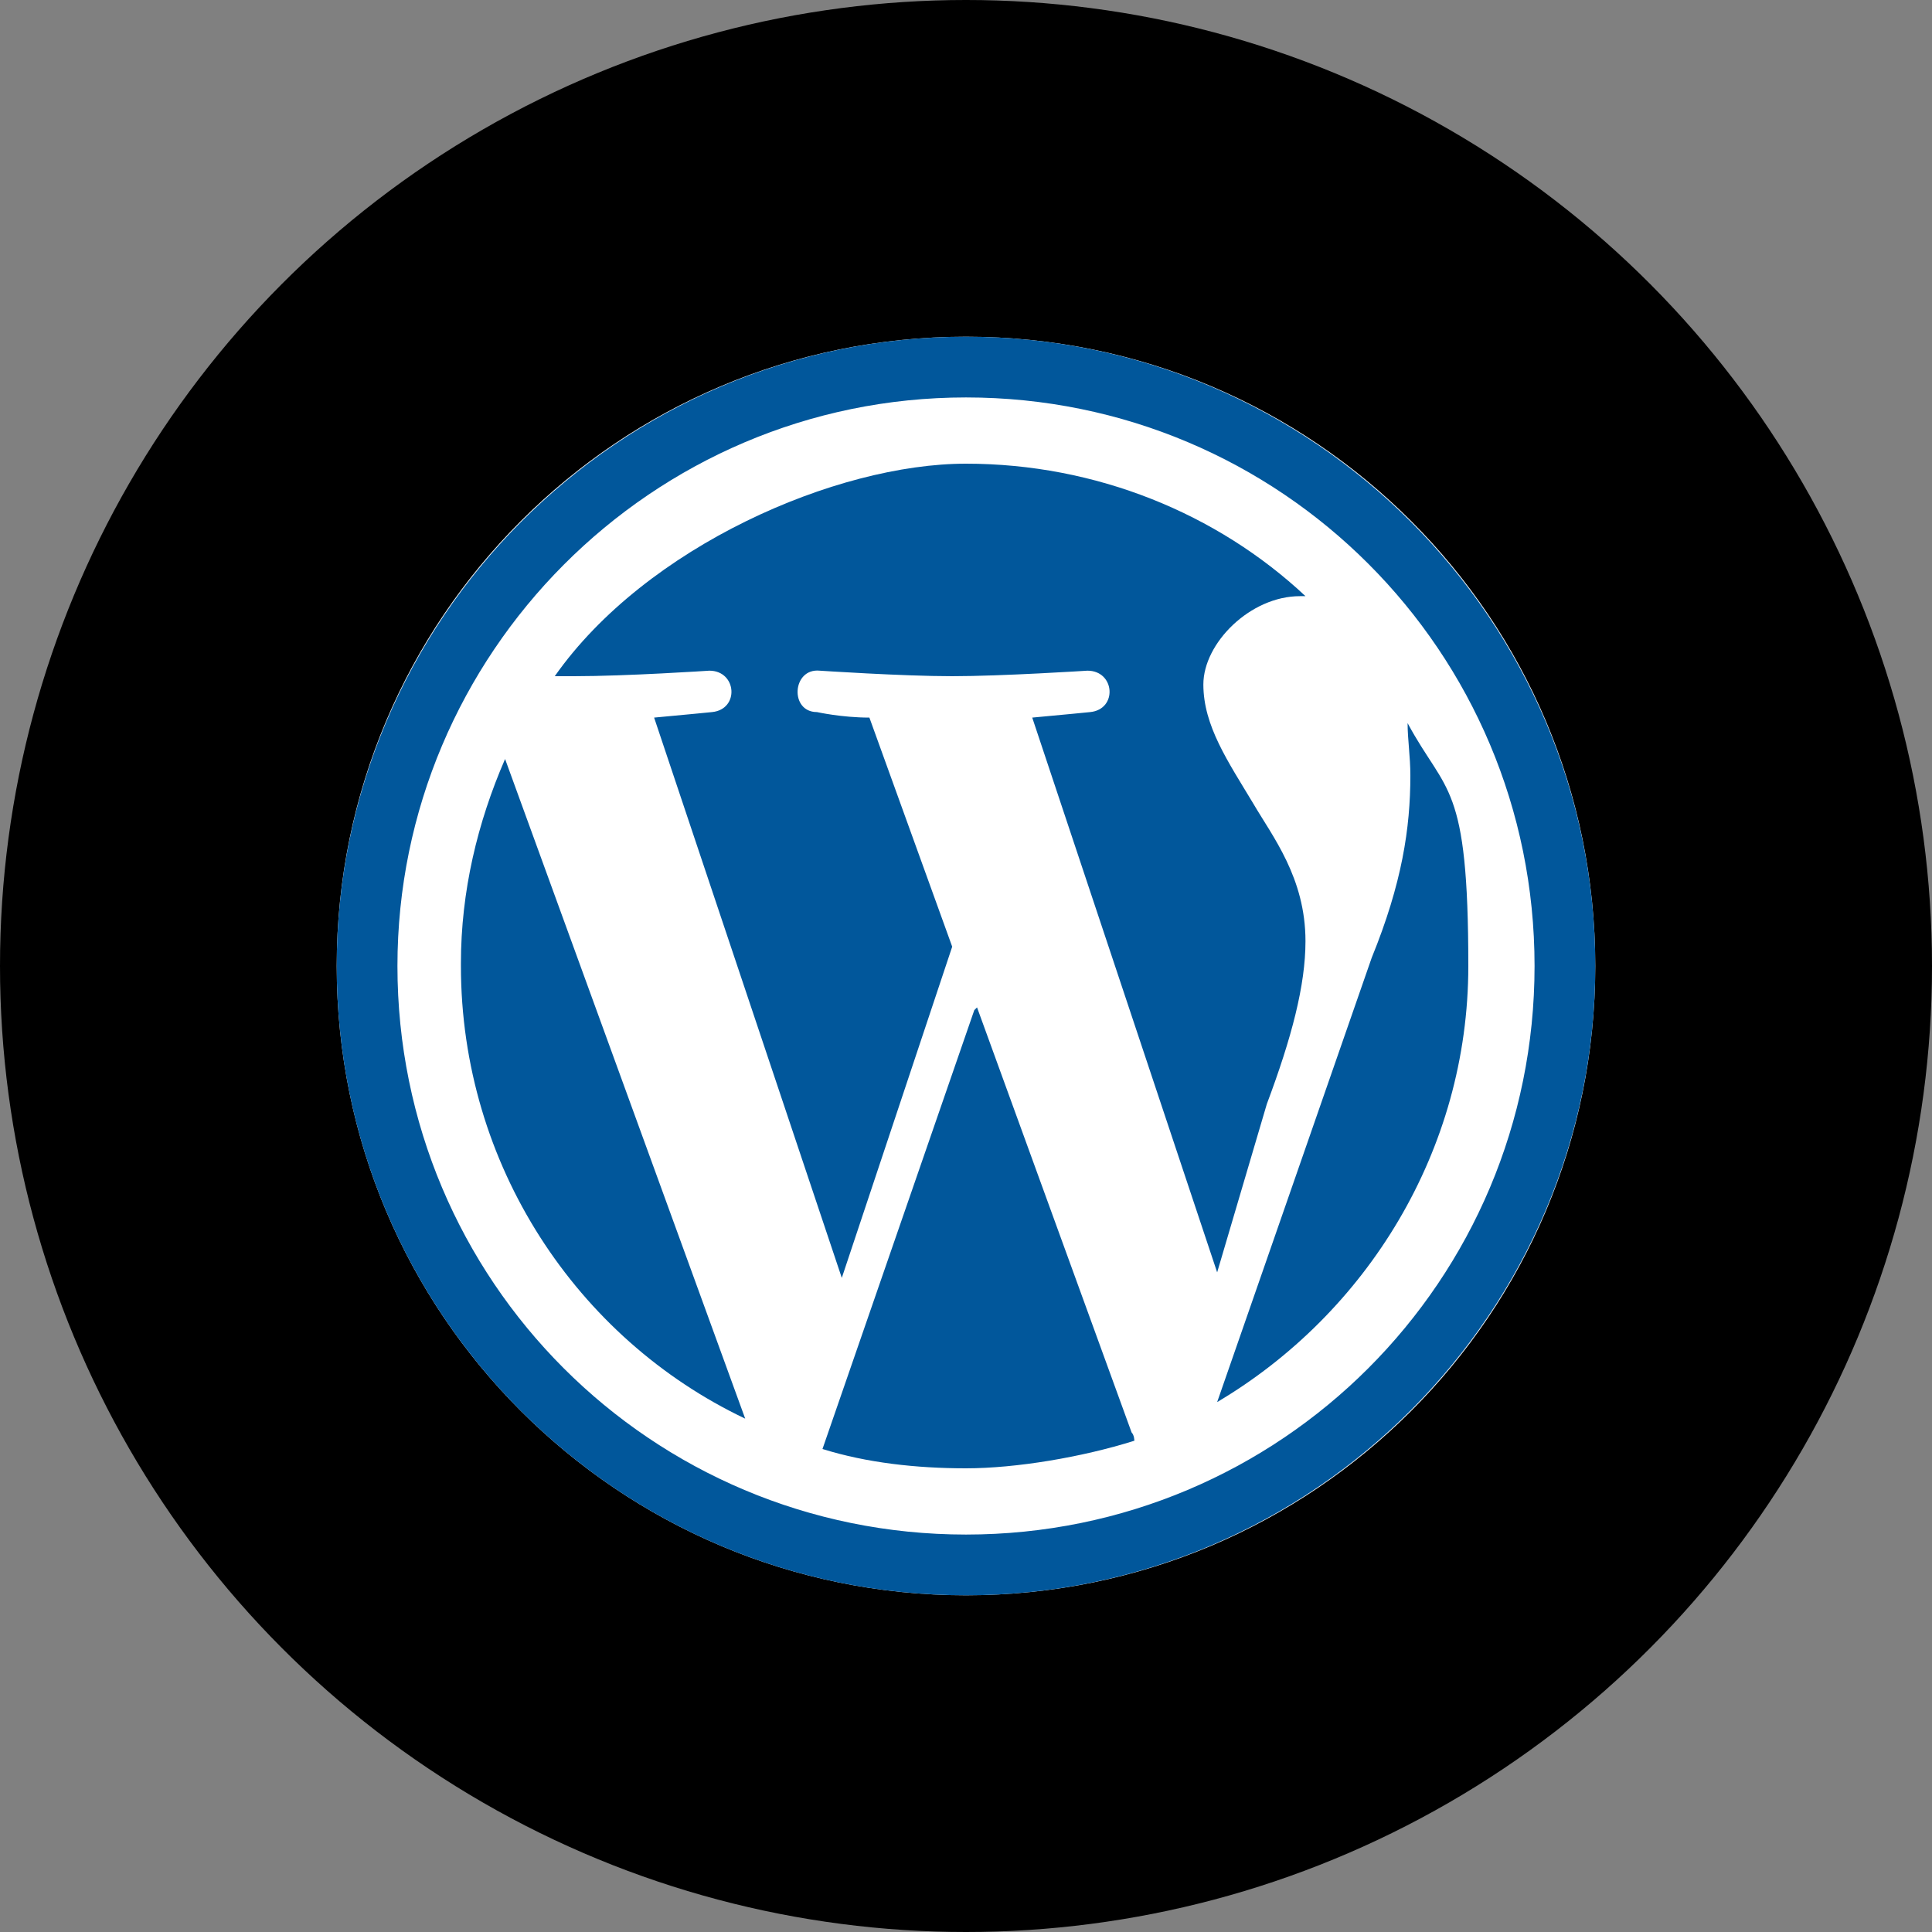
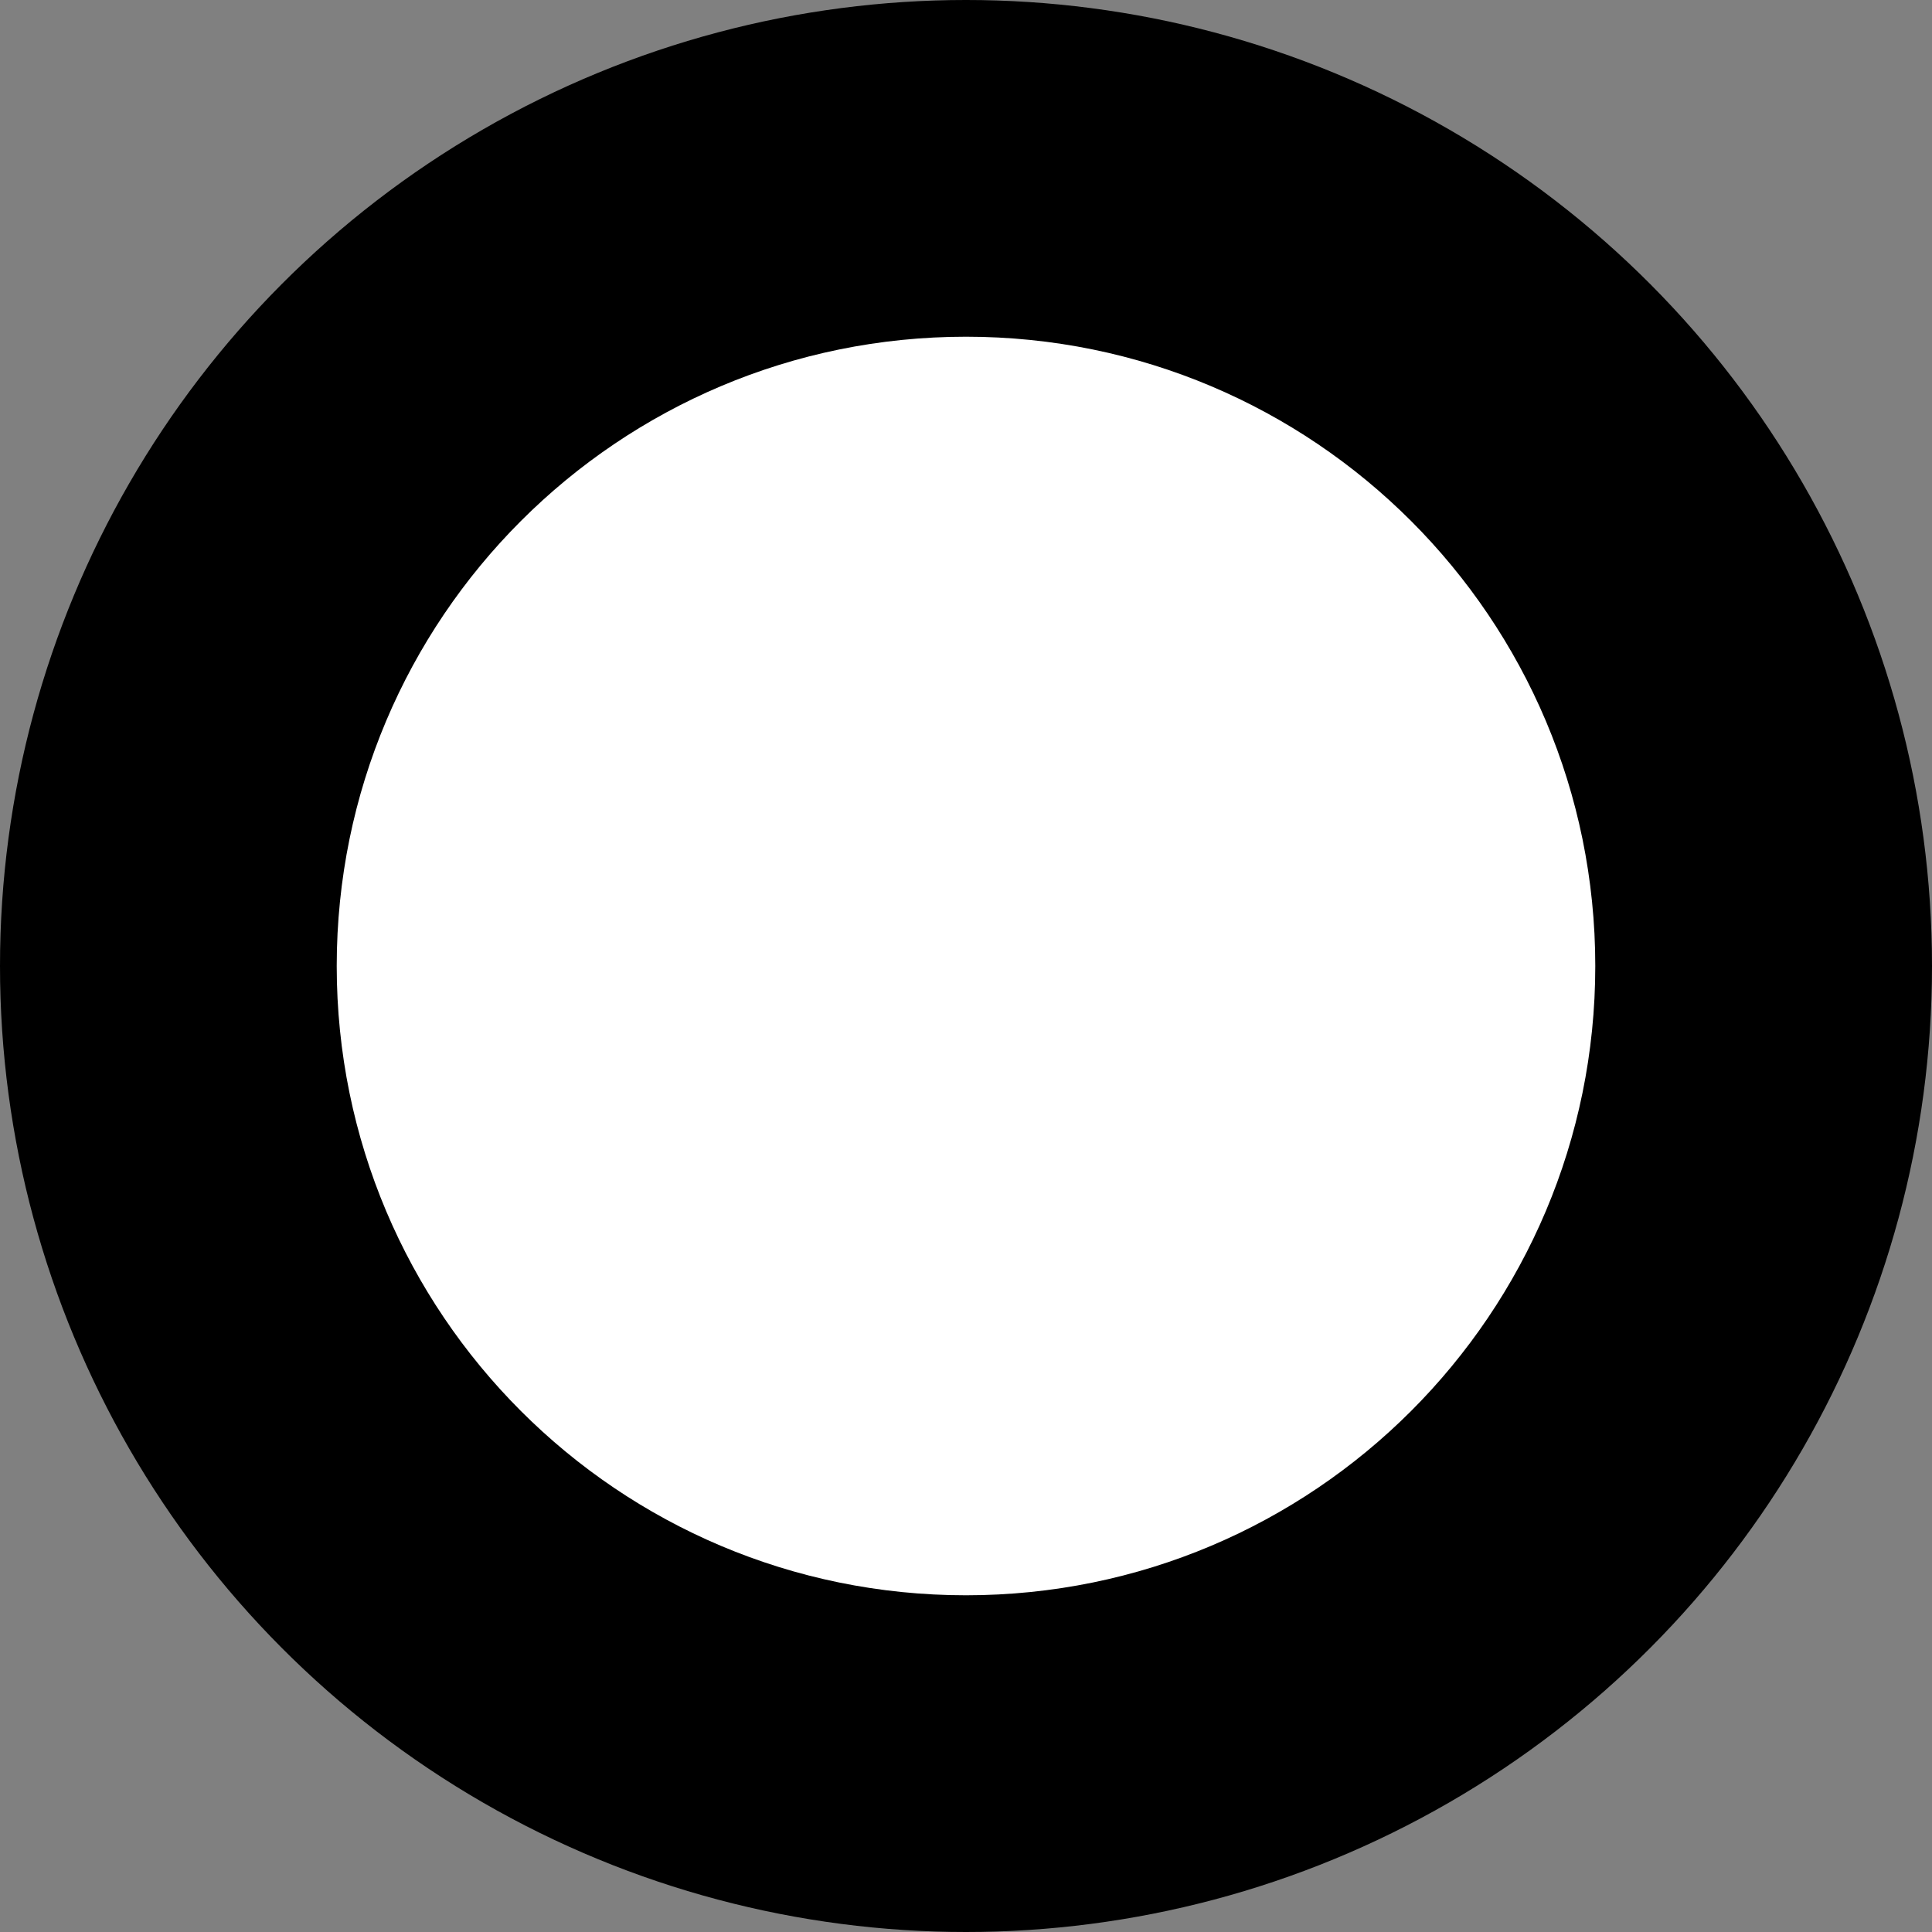
<svg xmlns="http://www.w3.org/2000/svg" id="Layer_1" version="1.1" viewBox="0 0 70 70">
  <rect x="0" y="0" width="70" height="70" fill="#808080" stroke="none" />
  <defs>
    <style>
      .st0 {
        fill: #01579b;
      }

      .st1 {
        fill: #fff;
      }
    </style>
  </defs>
  <circle cx="35" cy="35" r="35" />
  <path class="st1" d="M35,12.2c-12.6,0-22.8,10.2-22.8,22.8,0,12.6,10.2,22.8,22.8,22.8h0c12.6,0,22.8-10.2,22.8-22.8,0-12.6-10.2-22.8-22.8-22.8,0,0,0,0,0,0Z" />
-   <path class="st0" d="M16.7,35c0,7.2,4.2,13.5,10.3,16.4l-8.7-23.9c-1,2.3-1.6,4.8-1.6,7.4ZM47.3,34.1c0-2.3-1.2-3.8-1.9-5-.9-1.5-1.8-2.8-1.8-4.3s1.7-3.2,3.5-3.2.2,0,.2,0c-3.2-3-7.6-4.8-12.3-4.8s-11.6,3-14.9,7.7c.3,0,.4,0,.7,0,1.9,0,4.9-.2,4.9-.2,1,0,1.1,1.4.1,1.5,0,0-1,.1-2.1.2l6.8,20.3,4-12-3-8.3c-1,0-1.9-.2-1.9-.2-1,0-.9-1.6.1-1.5,0,0,3,.2,4.8.2s4.9-.2,4.9-.2c1,0,1.1,1.4.1,1.5,0,0-1,.1-2.1.2l6.7,20.1,1.8-6.1c.9-2.4,1.4-4.3,1.4-5.9ZM35.3,36.6l-5.5,15.9c1.6.5,3.4.7,5.2.7s4.2-.4,6.1-1c0,0,0-.2-.1-.3l-5.6-15.4ZM51,26.2c0,.6.1,1.2.1,1.9,0,1.9-.3,3.9-1.4,6.6l-5.6,16.1c5.4-3.2,9.1-9.1,9.1-15.8s-.8-6.2-2.2-8.8Z" />
-   <path class="st0" d="M12.2,35c0,12.6,10.2,22.8,22.8,22.8s22.8-10.3,22.8-22.8-10.2-22.8-22.8-22.8-22.8,10.3-22.8,22.8ZM14.4,35c0-11.3,9.2-20.6,20.6-20.6s20.6,9.2,20.6,20.6-9.2,20.6-20.6,20.6-20.6-9.2-20.6-20.6Z" />
</svg>